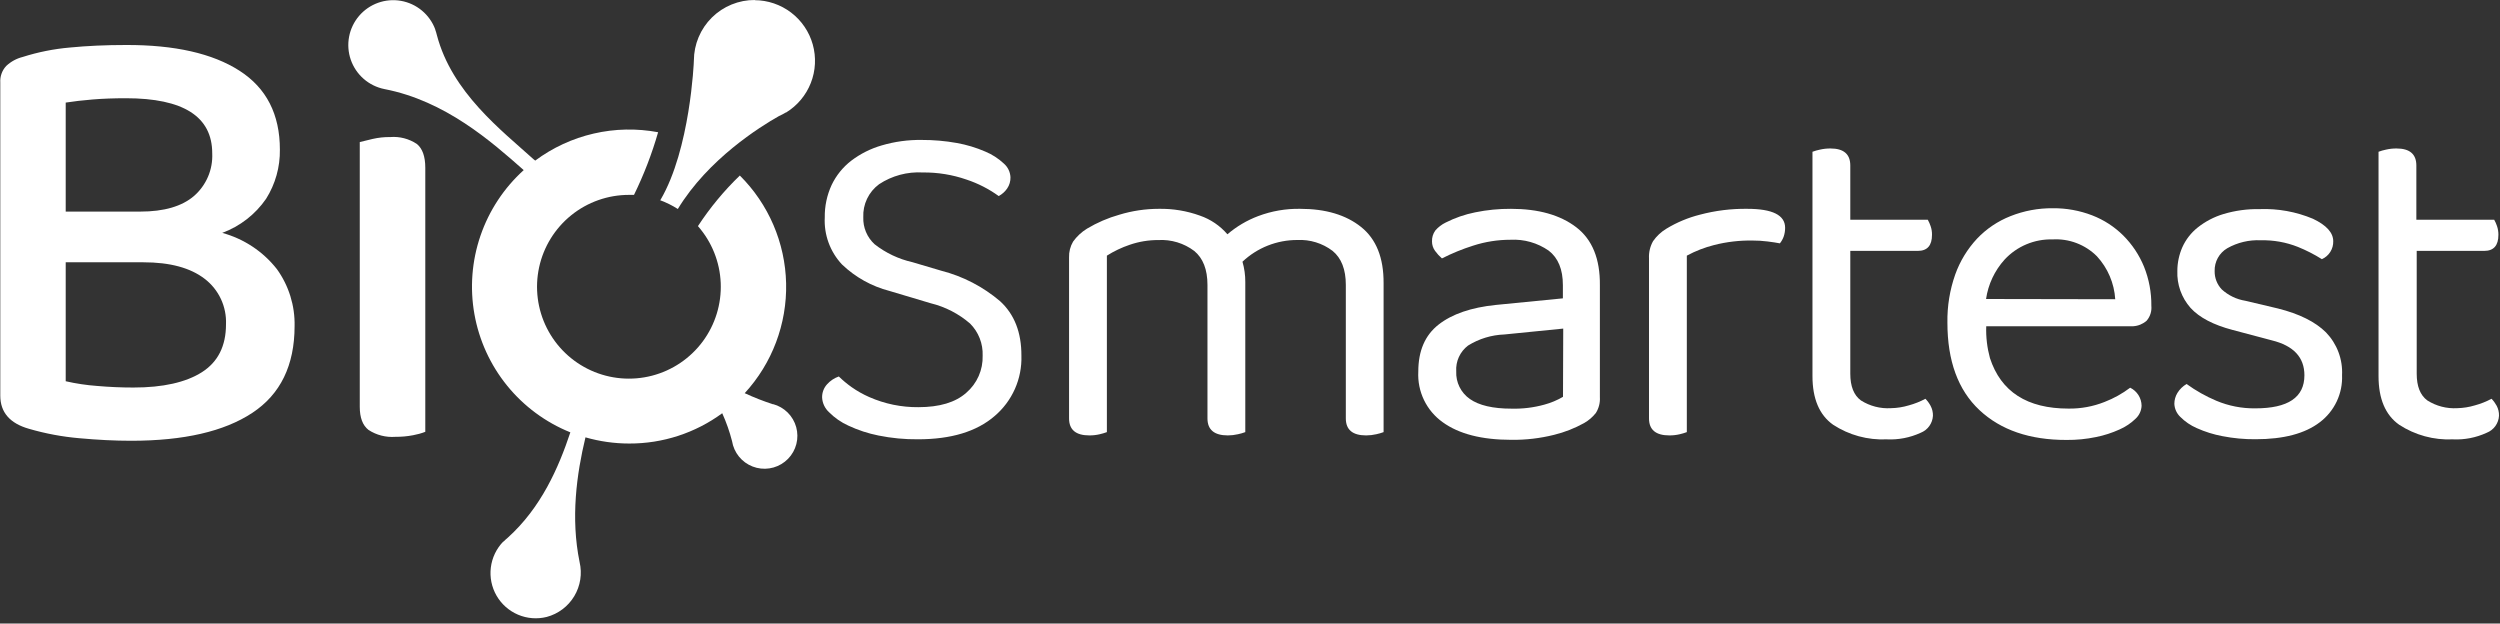
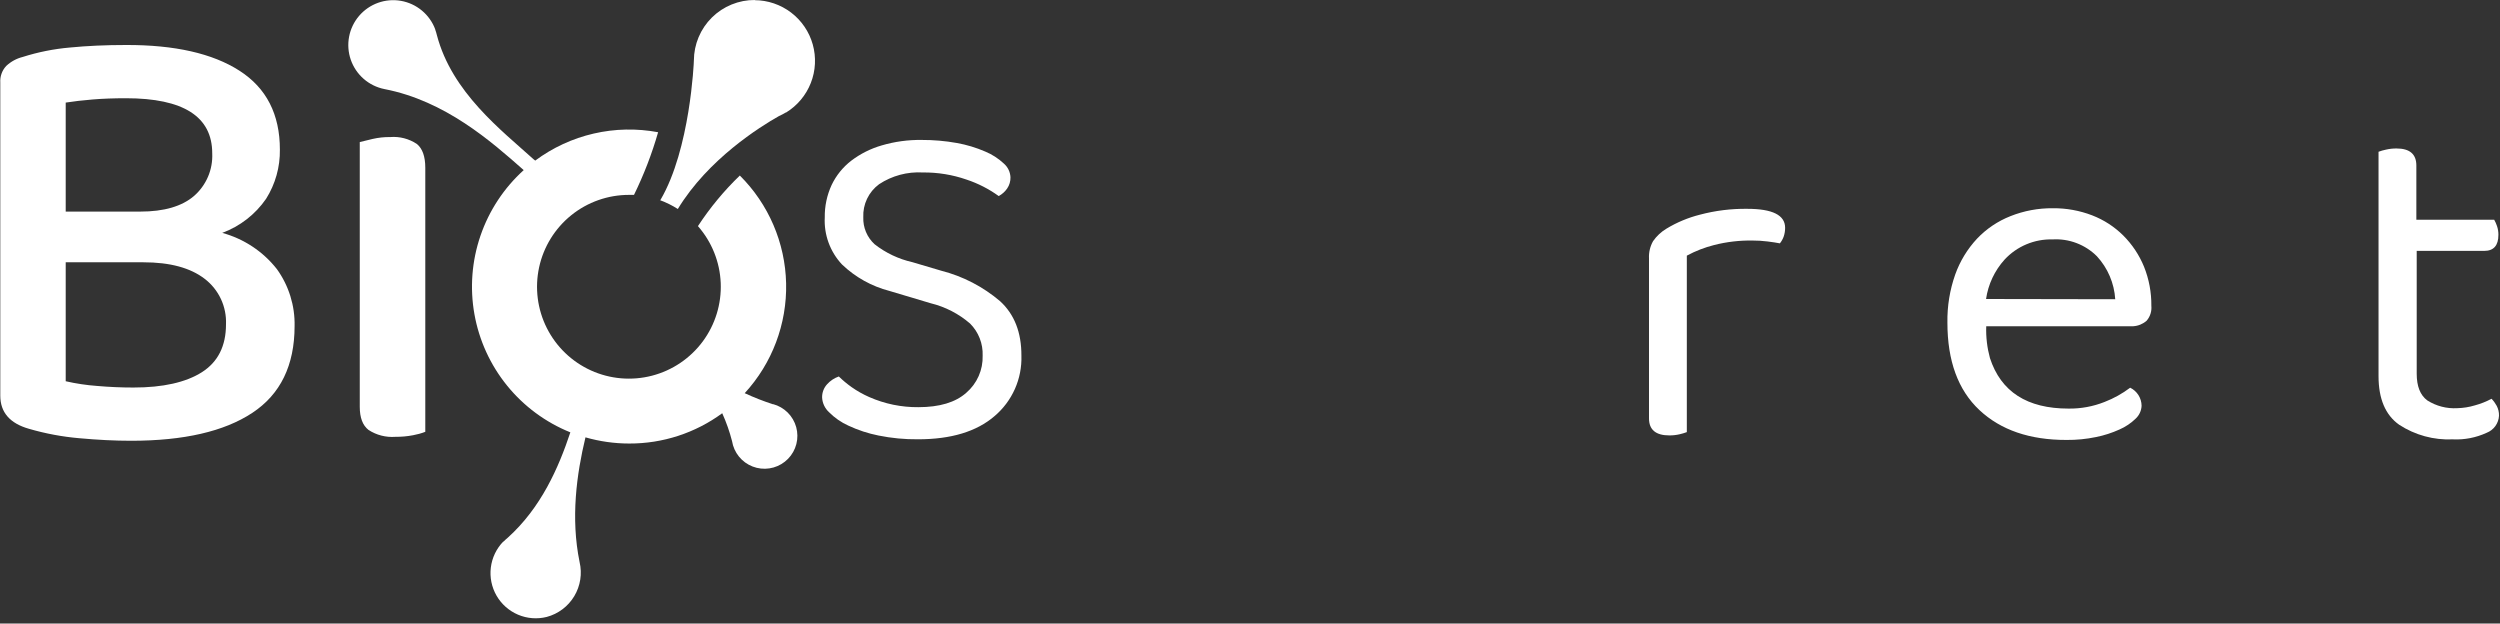
<svg xmlns="http://www.w3.org/2000/svg" width="425" height="106" viewBox="0 0 425 106" fill="none">
  <rect x="0" y="0" width="425" height="106" fill="#333333" stroke="none" />
  <g clip-path="url(#clip0_1_31)">
    <path d="M360.96 40.04C359.453 38.543 357.652 37.375 355.67 36.61C353.536 35.789 351.266 35.379 348.98 35.4C346.519 35.377 344.077 35.832 341.79 36.74C339.636 37.586 337.694 38.893 336.1 40.57C334.461 42.326 333.198 44.398 332.39 46.66C331.463 49.289 331.013 52.063 331.06 54.85C331.06 61.357 332.873 66.31 336.5 69.71C340.127 73.11 345.067 74.803 351.32 74.79C352.999 74.805 354.675 74.641 356.32 74.3C357.698 74.025 359.04 73.592 360.32 73.01C361.341 72.566 362.273 71.939 363.07 71.16C363.677 70.593 364.036 69.81 364.07 68.98C364.064 68.338 363.879 67.711 363.537 67.169C363.194 66.627 362.707 66.191 362.13 65.91C360.799 66.914 359.335 67.729 357.78 68.33C355.831 69.105 353.748 69.489 351.65 69.46C344.61 69.46 340.157 66.597 338.29 60.87C337.81 59.108 337.597 57.285 337.66 55.46H362.66C363.495 55.407 364.289 55.08 364.92 54.53C365.22 54.184 365.447 53.78 365.586 53.343C365.725 52.907 365.774 52.446 365.73 51.99C365.755 49.709 365.33 47.446 364.48 45.33C363.669 43.351 362.472 41.553 360.96 40.04ZM337.63 50.83C337.991 48.333 339.088 46.001 340.78 44.13C341.817 43.01 343.082 42.124 344.489 41.533C345.896 40.941 347.414 40.657 348.94 40.7C350.328 40.618 351.718 40.832 353.018 41.327C354.317 41.821 355.497 42.586 356.48 43.57C358.323 45.575 359.421 48.152 359.59 50.87L337.63 50.83Z" fill="white" />
    <path d="M170.01 51.2C167.114 48.735 163.694 46.964 160.01 46.02L155.11 44.57C152.767 44.042 150.571 43 148.68 41.52C148.048 40.941 147.549 40.231 147.217 39.441C146.886 38.65 146.73 37.797 146.76 36.94C146.712 35.855 146.931 34.775 147.398 33.795C147.865 32.815 148.567 31.965 149.44 31.32C151.639 29.869 154.249 29.167 156.88 29.32C159.408 29.291 161.922 29.701 164.31 30.53C166.266 31.178 168.111 32.122 169.78 33.33C170.357 33.022 170.851 32.579 171.22 32.04C171.604 31.479 171.8 30.81 171.78 30.13C171.76 29.688 171.65 29.254 171.457 28.855C171.265 28.457 170.994 28.101 170.66 27.81C169.733 26.94 168.655 26.245 167.48 25.76C165.938 25.092 164.324 24.606 162.67 24.31C160.69 23.955 158.682 23.781 156.67 23.79C154.376 23.759 152.091 24.072 149.89 24.72C148.018 25.261 146.262 26.142 144.71 27.32C143.287 28.419 142.143 29.837 141.37 31.46C140.579 33.184 140.182 35.063 140.21 36.96C140.135 38.422 140.356 39.884 140.859 41.259C141.363 42.633 142.139 43.892 143.14 44.96C145.401 47.125 148.18 48.674 151.21 49.46L158.21 51.55C160.69 52.154 162.99 53.34 164.92 55.01C165.63 55.724 166.186 56.576 166.552 57.513C166.919 58.451 167.088 59.454 167.05 60.46C167.086 61.653 166.856 62.838 166.375 63.93C165.894 65.022 165.175 65.992 164.27 66.77C162.43 68.41 159.71 69.22 156.12 69.22C153.246 69.246 150.4 68.66 147.77 67.5C146.716 67.038 145.711 66.472 144.77 65.81C144 65.265 143.274 64.66 142.6 64C141.832 64.267 141.144 64.725 140.6 65.33C140.035 65.952 139.734 66.77 139.76 67.61C139.817 68.546 140.232 69.423 140.92 70.06C141.867 71.018 142.982 71.795 144.21 72.35C145.848 73.12 147.574 73.688 149.35 74.04C151.558 74.488 153.807 74.702 156.06 74.68C161.68 74.68 166.013 73.37 169.06 70.75C170.55 69.491 171.736 67.912 172.529 66.13C173.322 64.348 173.702 62.41 173.64 60.46C173.653 56.507 172.443 53.42 170.01 51.2Z" fill="white" />
-     <path d="M231.39 38.59C228.817 36.53 225.363 35.5 221.03 35.5C218.59 35.456 216.163 35.877 213.88 36.74C211.974 37.46 210.208 38.505 208.66 39.83C207.415 38.379 205.807 37.285 204 36.66C201.757 35.848 199.385 35.455 197 35.5C194.726 35.502 192.466 35.839 190.29 36.5C188.36 37.044 186.511 37.841 184.79 38.87C183.86 39.441 183.054 40.192 182.42 41.08C181.944 41.895 181.708 42.827 181.74 43.77V71.13C181.74 73.057 182.89 74.02 185.19 74.02C185.786 74.023 186.38 73.956 186.96 73.82C187.371 73.727 187.775 73.607 188.17 73.46V43.46C189.388 42.691 190.694 42.069 192.06 41.61C193.623 41.072 195.267 40.801 196.92 40.81C199.108 40.687 201.269 41.342 203.02 42.66C204.52 43.893 205.27 45.82 205.27 48.44V71.13C205.27 73.057 206.423 74.02 208.73 74.02C209.309 74.019 209.886 73.952 210.45 73.82C210.875 73.732 211.293 73.611 211.7 73.46V47.95C211.708 46.78 211.546 45.614 211.22 44.49C213.74 42.112 217.075 40.791 220.54 40.8C222.696 40.691 224.82 41.346 226.54 42.65C228.04 43.883 228.79 45.81 228.79 48.43V71.13C228.79 73.057 229.94 74.02 232.24 74.02C232.822 74.019 233.403 73.952 233.97 73.82C234.392 73.731 234.806 73.61 235.21 73.46V48.13C235.23 43.823 233.957 40.643 231.39 38.59Z" fill="white" />
-     <path d="M267.96 38.63C265.227 36.543 261.53 35.5 256.87 35.5C254.821 35.486 252.777 35.687 250.77 36.1C249.033 36.448 247.351 37.03 245.77 37.83C245.093 38.157 244.49 38.62 244 39.19C243.614 39.728 243.417 40.378 243.44 41.04C243.436 41.619 243.618 42.183 243.96 42.65C244.3 43.12 244.692 43.55 245.13 43.93C246.834 43.062 248.607 42.336 250.43 41.76C252.478 41.096 254.617 40.758 256.77 40.76C259.086 40.634 261.377 41.285 263.28 42.61C264.88 43.84 265.69 45.79 265.69 48.47V50.72L254.28 51.84C250.11 52.27 246.86 53.38 244.56 55.18C242.26 56.98 241.11 59.63 241.11 63.18C241.022 64.844 241.355 66.504 242.079 68.006C242.803 69.507 243.893 70.802 245.25 71.77C248.003 73.77 251.897 74.77 256.93 74.77C259.38 74.801 261.823 74.515 264.2 73.92C265.981 73.483 267.696 72.81 269.3 71.92C270.072 71.482 270.751 70.898 271.3 70.2C271.802 69.396 272.04 68.456 271.98 67.51V48.51C272.027 44.01 270.687 40.717 267.96 38.63ZM265.71 67.46C264.715 68.045 263.645 68.492 262.53 68.79C260.714 69.292 258.833 69.521 256.95 69.47C253.79 69.47 251.44 68.92 249.88 67.83C249.127 67.307 248.52 66.601 248.114 65.779C247.708 64.957 247.518 64.046 247.56 63.13C247.506 62.292 247.66 61.453 248.009 60.689C248.358 59.924 248.891 59.258 249.56 58.75C251.422 57.589 253.557 56.938 255.75 56.86L265.75 55.86L265.71 67.46Z" fill="white" />
    <path d="M297.04 35.5C294.317 35.463 291.602 35.8 288.97 36.5C286.973 37.005 285.062 37.803 283.3 38.87C282.397 39.41 281.62 40.136 281.02 41C280.517 41.892 280.278 42.908 280.33 43.93V71.13C280.33 73.057 281.483 74.02 283.79 74.02C284.386 74.023 284.98 73.956 285.56 73.82C285.968 73.727 286.369 73.607 286.76 73.46V43.46C288.232 42.666 289.798 42.058 291.42 41.65C293.544 41.111 295.729 40.856 297.92 40.89C298.779 40.888 299.638 40.941 300.49 41.05C301.35 41.16 302.05 41.26 302.58 41.37C302.861 41.023 303.081 40.631 303.23 40.21C303.393 39.73 303.474 39.227 303.47 38.72C303.47 36.57 301.32 35.5 297.04 35.5Z" fill="white" />
-     <path d="M327.32 67.79C326.429 68.269 325.486 68.645 324.51 68.91C323.52 69.21 322.494 69.371 321.46 69.39C319.66 69.499 317.872 69.037 316.35 68.07C315.15 67.183 314.55 65.67 314.55 63.53V42.65H326.03C327.64 42.65 328.44 41.74 328.44 39.92C328.451 39.413 328.369 38.908 328.2 38.43C328.076 38.055 327.915 37.693 327.72 37.35H314.55V28.13C314.55 26.2 313.42 25.24 311.18 25.24C310.571 25.238 309.964 25.305 309.37 25.44C308.945 25.528 308.527 25.649 308.12 25.8V63.93C308.12 67.79 309.29 70.54 311.62 72.2C314.32 73.966 317.507 74.837 320.73 74.69C322.722 74.79 324.709 74.405 326.52 73.57C327.107 73.338 327.615 72.942 327.983 72.43C328.352 71.917 328.566 71.31 328.6 70.68C328.615 70.092 328.477 69.509 328.2 68.99C327.966 68.55 327.67 68.146 327.32 67.79Z" fill="white" />
-     <path d="M387.24 52.44L381.7 51.13C380.207 50.889 378.817 50.218 377.7 49.2C376.9 48.357 376.465 47.232 376.49 46.07C376.469 45.295 376.655 44.529 377.03 43.85C377.404 43.172 377.953 42.605 378.62 42.21C380.365 41.22 382.356 40.748 384.36 40.85C386.504 40.799 388.636 41.18 390.63 41.97C392.053 42.543 393.422 43.242 394.72 44.06C395.308 43.8 395.805 43.372 396.149 42.829C396.493 42.285 396.667 41.653 396.65 41.01C396.65 39.557 395.5 38.283 393.2 37.19C390.329 35.989 387.23 35.429 384.12 35.55C382.042 35.51 379.971 35.794 377.98 36.39C376.388 36.87 374.902 37.647 373.6 38.68C372.473 39.578 371.578 40.734 370.99 42.05C370.438 43.311 370.152 44.673 370.15 46.05C370.056 48.362 370.863 50.62 372.4 52.35C373.9 53.99 376.28 55.23 379.54 56.09L386.21 57.86C389.91 58.77 391.75 60.75 391.75 63.8C391.75 67.553 388.967 69.427 383.4 69.42C381.128 69.449 378.875 69.01 376.78 68.13C374.991 67.375 373.293 66.419 371.72 65.28C371.082 65.65 370.546 66.172 370.16 66.8C369.821 67.358 369.641 67.998 369.64 68.65C369.676 69.488 370.034 70.28 370.64 70.86C371.446 71.673 372.4 72.325 373.45 72.78C374.851 73.409 376.321 73.869 377.83 74.15C379.681 74.511 381.564 74.686 383.45 74.67C388.217 74.67 391.857 73.707 394.37 71.78C395.599 70.851 396.585 69.638 397.244 68.245C397.902 66.852 398.213 65.32 398.15 63.78C398.217 62.446 398.009 61.112 397.539 59.862C397.07 58.611 396.348 57.471 395.42 56.51C393.613 54.71 390.887 53.353 387.24 52.44Z" fill="white" />
    <path d="M424.44 68.99C424.203 68.552 423.907 68.148 423.56 67.79C422.666 68.271 421.72 68.647 420.74 68.91C419.766 69.205 418.757 69.367 417.74 69.39C415.943 69.498 414.159 69.036 412.64 68.07C411.44 67.183 410.84 65.67 410.84 63.53V42.65H422.32C423.93 42.65 424.73 41.74 424.73 39.92C424.736 39.413 424.654 38.909 424.49 38.43C424.366 38.055 424.205 37.693 424.01 37.35H410.78V28.13C410.78 26.203 409.653 25.24 407.4 25.24C406.794 25.238 406.19 25.305 405.6 25.44C405.175 25.528 404.757 25.649 404.35 25.8V63.93C404.35 67.79 405.51 70.54 407.85 72.2C410.549 73.967 413.737 74.839 416.96 74.69C418.949 74.79 420.932 74.405 422.74 73.57C423.329 73.34 423.84 72.945 424.211 72.433C424.581 71.92 424.796 71.312 424.83 70.68C424.848 70.093 424.713 69.51 424.44 68.99Z" fill="white" />
    <path d="M37.78 39.59C40.805 38.472 43.411 36.446 45.24 33.79C46.814 31.289 47.627 28.385 47.58 25.43C47.58 19.43 45.29 14.96 40.71 12.02C36.13 9.08 29.693 7.623 21.4 7.65C17.987 7.65 14.81 7.793 11.87 8.08C9.152 8.317 6.47 8.853 3.87 9.68C2.813 9.943 1.842 10.473 1.05 11.22C0.7 11.597 0.431 12.042 0.259 12.527C0.087 13.012 0.016 13.527 0.05 14.04V67.26C0.05 70.1 1.68 71.98 4.94 72.9C7.737 73.714 10.608 74.25 13.51 74.5C16.6 74.78 19.51 74.93 22.3 74.93C31.24 74.93 38.103 73.35 42.89 70.19C47.677 67.03 50.073 62.117 50.08 55.45C50.157 51.98 49.105 48.579 47.08 45.76C44.724 42.757 41.463 40.593 37.78 39.59ZM11.17 17.44C12.52 17.23 14.05 17.05 15.75 16.91C17.45 16.77 19.34 16.7 21.4 16.7C31.187 16.7 36.08 19.823 36.08 26.07C36.142 27.429 35.898 28.785 35.365 30.036C34.831 31.288 34.023 32.404 33 33.3C30.94 35.08 27.887 35.97 23.84 35.97H11.17V17.44ZM34.33 63.27C31.59 65.01 27.703 65.88 22.67 65.88C20.61 65.88 18.553 65.79 16.5 65.61C14.706 65.479 12.924 65.212 11.17 64.81V44.59H24.37C28.92 44.59 32.37 45.53 34.81 47.41C35.986 48.314 36.928 49.487 37.556 50.83C38.184 52.173 38.48 53.648 38.42 55.13C38.42 58.817 37.057 61.53 34.33 63.27Z" fill="white" />
    <path d="M70.86 24.47C69.527 23.584 67.935 23.172 66.34 23.3C65.331 23.287 64.324 23.395 63.34 23.62L61.16 24.15V69.15C61.16 71 61.65 72.31 62.65 73.09C64.003 73.972 65.609 74.383 67.22 74.26C68.226 74.268 69.231 74.178 70.22 73.99C70.93 73.862 71.626 73.668 72.3 73.41V28.52C72.3 26.6 71.82 25.25 70.86 24.47Z" fill="white" />
    <path d="M131.45 68.74C129.796 68.205 128.177 67.571 126.6 66.84C131.271 61.761 133.794 55.071 133.639 48.173C133.485 41.274 130.664 34.704 125.77 29.84C123.082 32.431 120.694 35.316 118.65 38.44C121.007 41.123 122.374 44.532 122.522 48.1C122.671 51.668 121.592 55.179 119.466 58.049C117.341 60.918 114.296 62.972 110.839 63.869C107.382 64.766 103.723 64.452 100.47 62.978C97.217 61.504 94.567 58.96 92.962 55.77C91.357 52.58 90.894 48.936 91.649 45.446C92.405 41.955 94.334 38.829 97.114 36.588C99.894 34.347 103.359 33.127 106.93 33.13H107.78C109.456 29.707 110.828 26.143 111.88 22.48C108.254 21.799 104.526 21.875 100.931 22.705C97.336 23.534 93.951 25.099 90.99 27.3C90.901 27.221 90.808 27.148 90.71 27.08C85.24 22.14 76.82 15.7 74.27 5.97C74.195 5.655 74.102 5.344 73.99 5.04C73.993 5.024 73.993 5.006 73.99 4.99C73.525 3.745 72.743 2.643 71.721 1.793C70.699 0.943 69.473 0.375 68.165 0.145C66.856 -0.086 65.509 0.03 64.259 0.48C63.008 0.93 61.897 1.699 61.035 2.71C60.173 3.722 59.59 4.941 59.344 6.247C59.098 7.553 59.197 8.901 59.632 10.156C60.067 11.412 60.823 12.533 61.824 13.407C62.825 14.281 64.037 14.878 65.34 15.14C75.69 17.14 83.51 24.04 89.03 28.92C85.673 31.957 83.143 35.797 81.677 40.08C80.211 44.363 79.858 48.949 80.651 53.406C81.444 57.863 83.357 62.045 86.209 65.56C89.062 69.075 92.761 71.807 96.96 73.5C94.96 79.5 92.01 86.28 86.32 91.41C86.068 91.617 85.828 91.837 85.6 92.07H85.55C84.387 93.271 83.647 94.817 83.442 96.476C83.237 98.135 83.578 99.815 84.413 101.263C85.248 102.71 86.532 103.846 88.071 104.499C89.609 105.152 91.319 105.286 92.94 104.88C94.902 104.357 96.582 103.09 97.626 101.348C98.67 99.606 98.994 97.527 98.53 95.55C97 88.08 98.02 80.62 99.53 74.35C101.949 75.046 104.453 75.4 106.97 75.4C112.656 75.421 118.198 73.616 122.78 70.25C123.472 71.782 124.031 73.371 124.45 75C124.488 75.237 124.541 75.47 124.61 75.7C124.889 76.633 125.407 77.477 126.113 78.148C126.819 78.82 127.688 79.295 128.634 79.527C129.58 79.759 130.57 79.739 131.507 79.471C132.443 79.202 133.293 78.694 133.972 77.995C134.651 77.297 135.136 76.434 135.379 75.49C135.622 74.547 135.614 73.557 135.356 72.617C135.098 71.678 134.599 70.823 133.909 70.135C133.218 69.448 132.36 68.954 131.42 68.7L131.45 68.74Z" fill="white" />
    <path d="M128.33 7.45661e-06C126.975 -0.008 125.632 0.251 124.378 0.763C123.123 1.274 121.982 2.028 121.019 2.981C120.056 3.934 119.29 5.067 118.765 6.316C118.24 7.565 117.967 8.905 117.96 10.26C117.96 10.6 117.33 25.36 112.3 33.95L112.23 34.04C113.281 34.428 114.286 34.927 115.23 35.53C120.38 27.05 129.23 21.53 132.41 19.74C132.809 19.561 133.196 19.357 133.57 19.13H133.63C135.542 17.958 137.019 16.195 137.839 14.108C138.658 12.021 138.775 9.723 138.171 7.564C137.568 5.404 136.276 3.501 134.493 2.141C132.71 0.782 130.532 0.04 128.29 0.03L128.33 7.45661e-06Z" fill="white" />
  </g>
  <defs>
    <clipPath id="clip0_1_31">
      <rect width="424.85" height="105.2" fill="white" />
    </clipPath>
  </defs>
</svg>